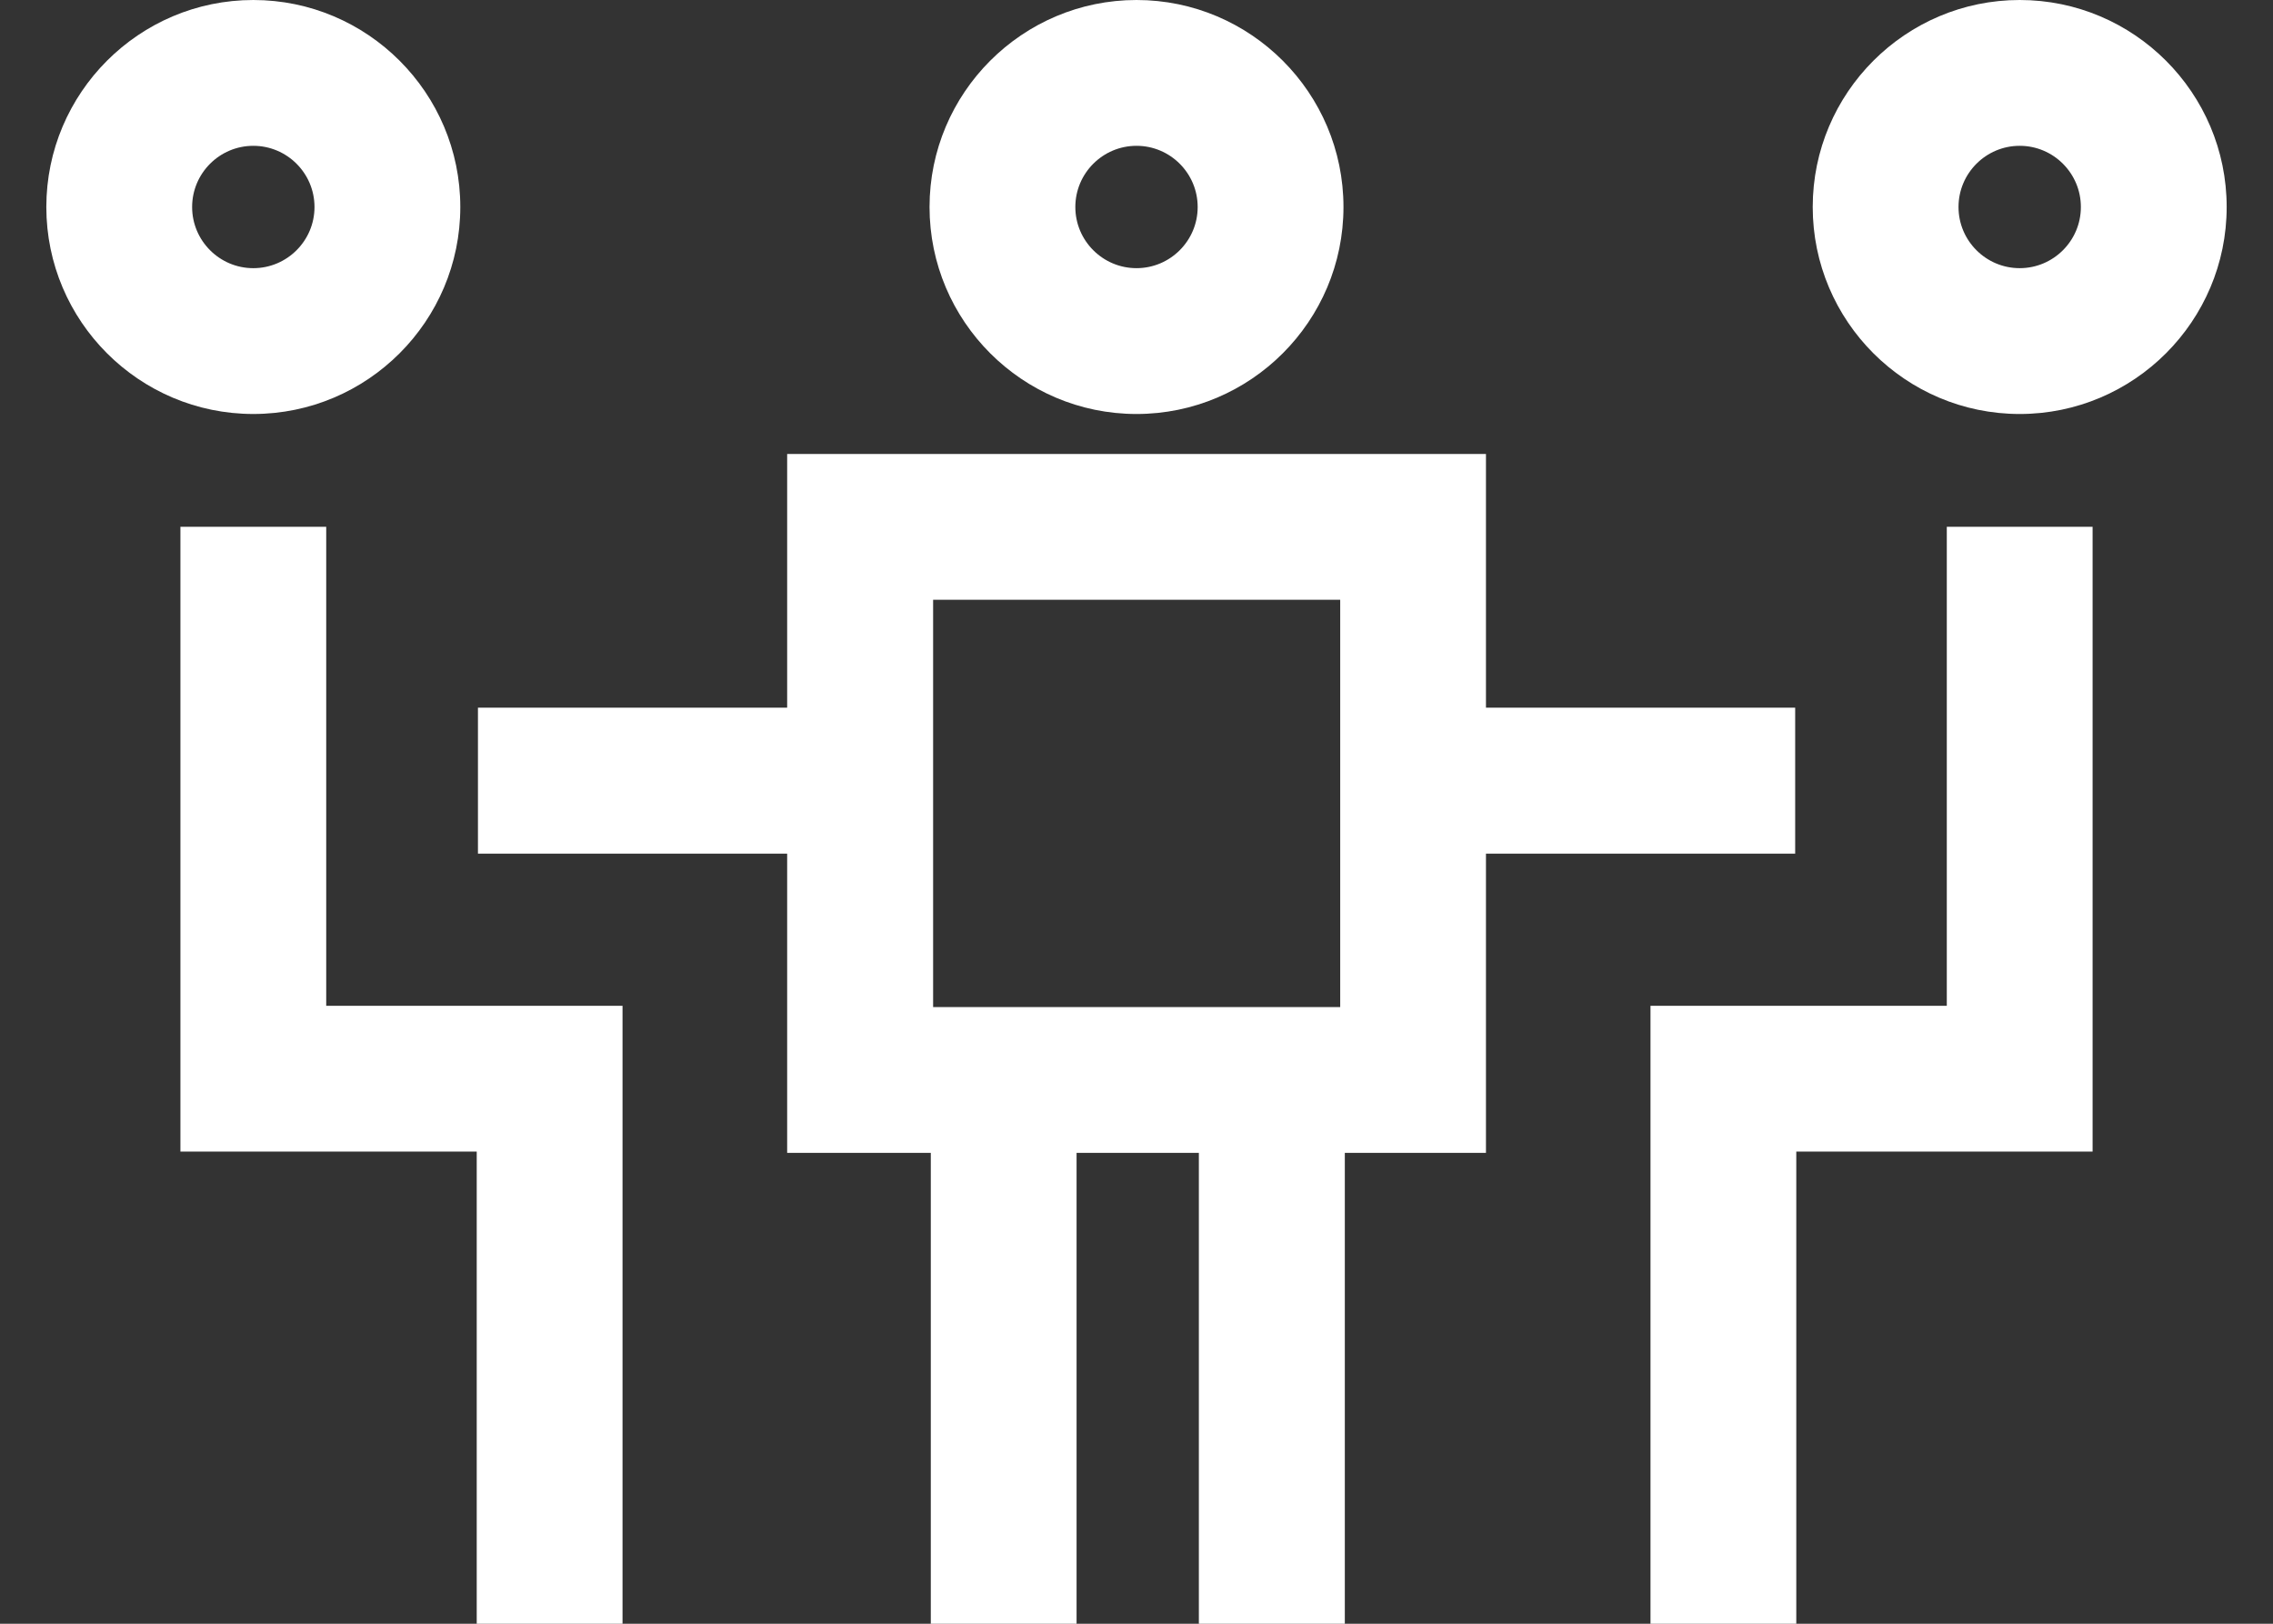
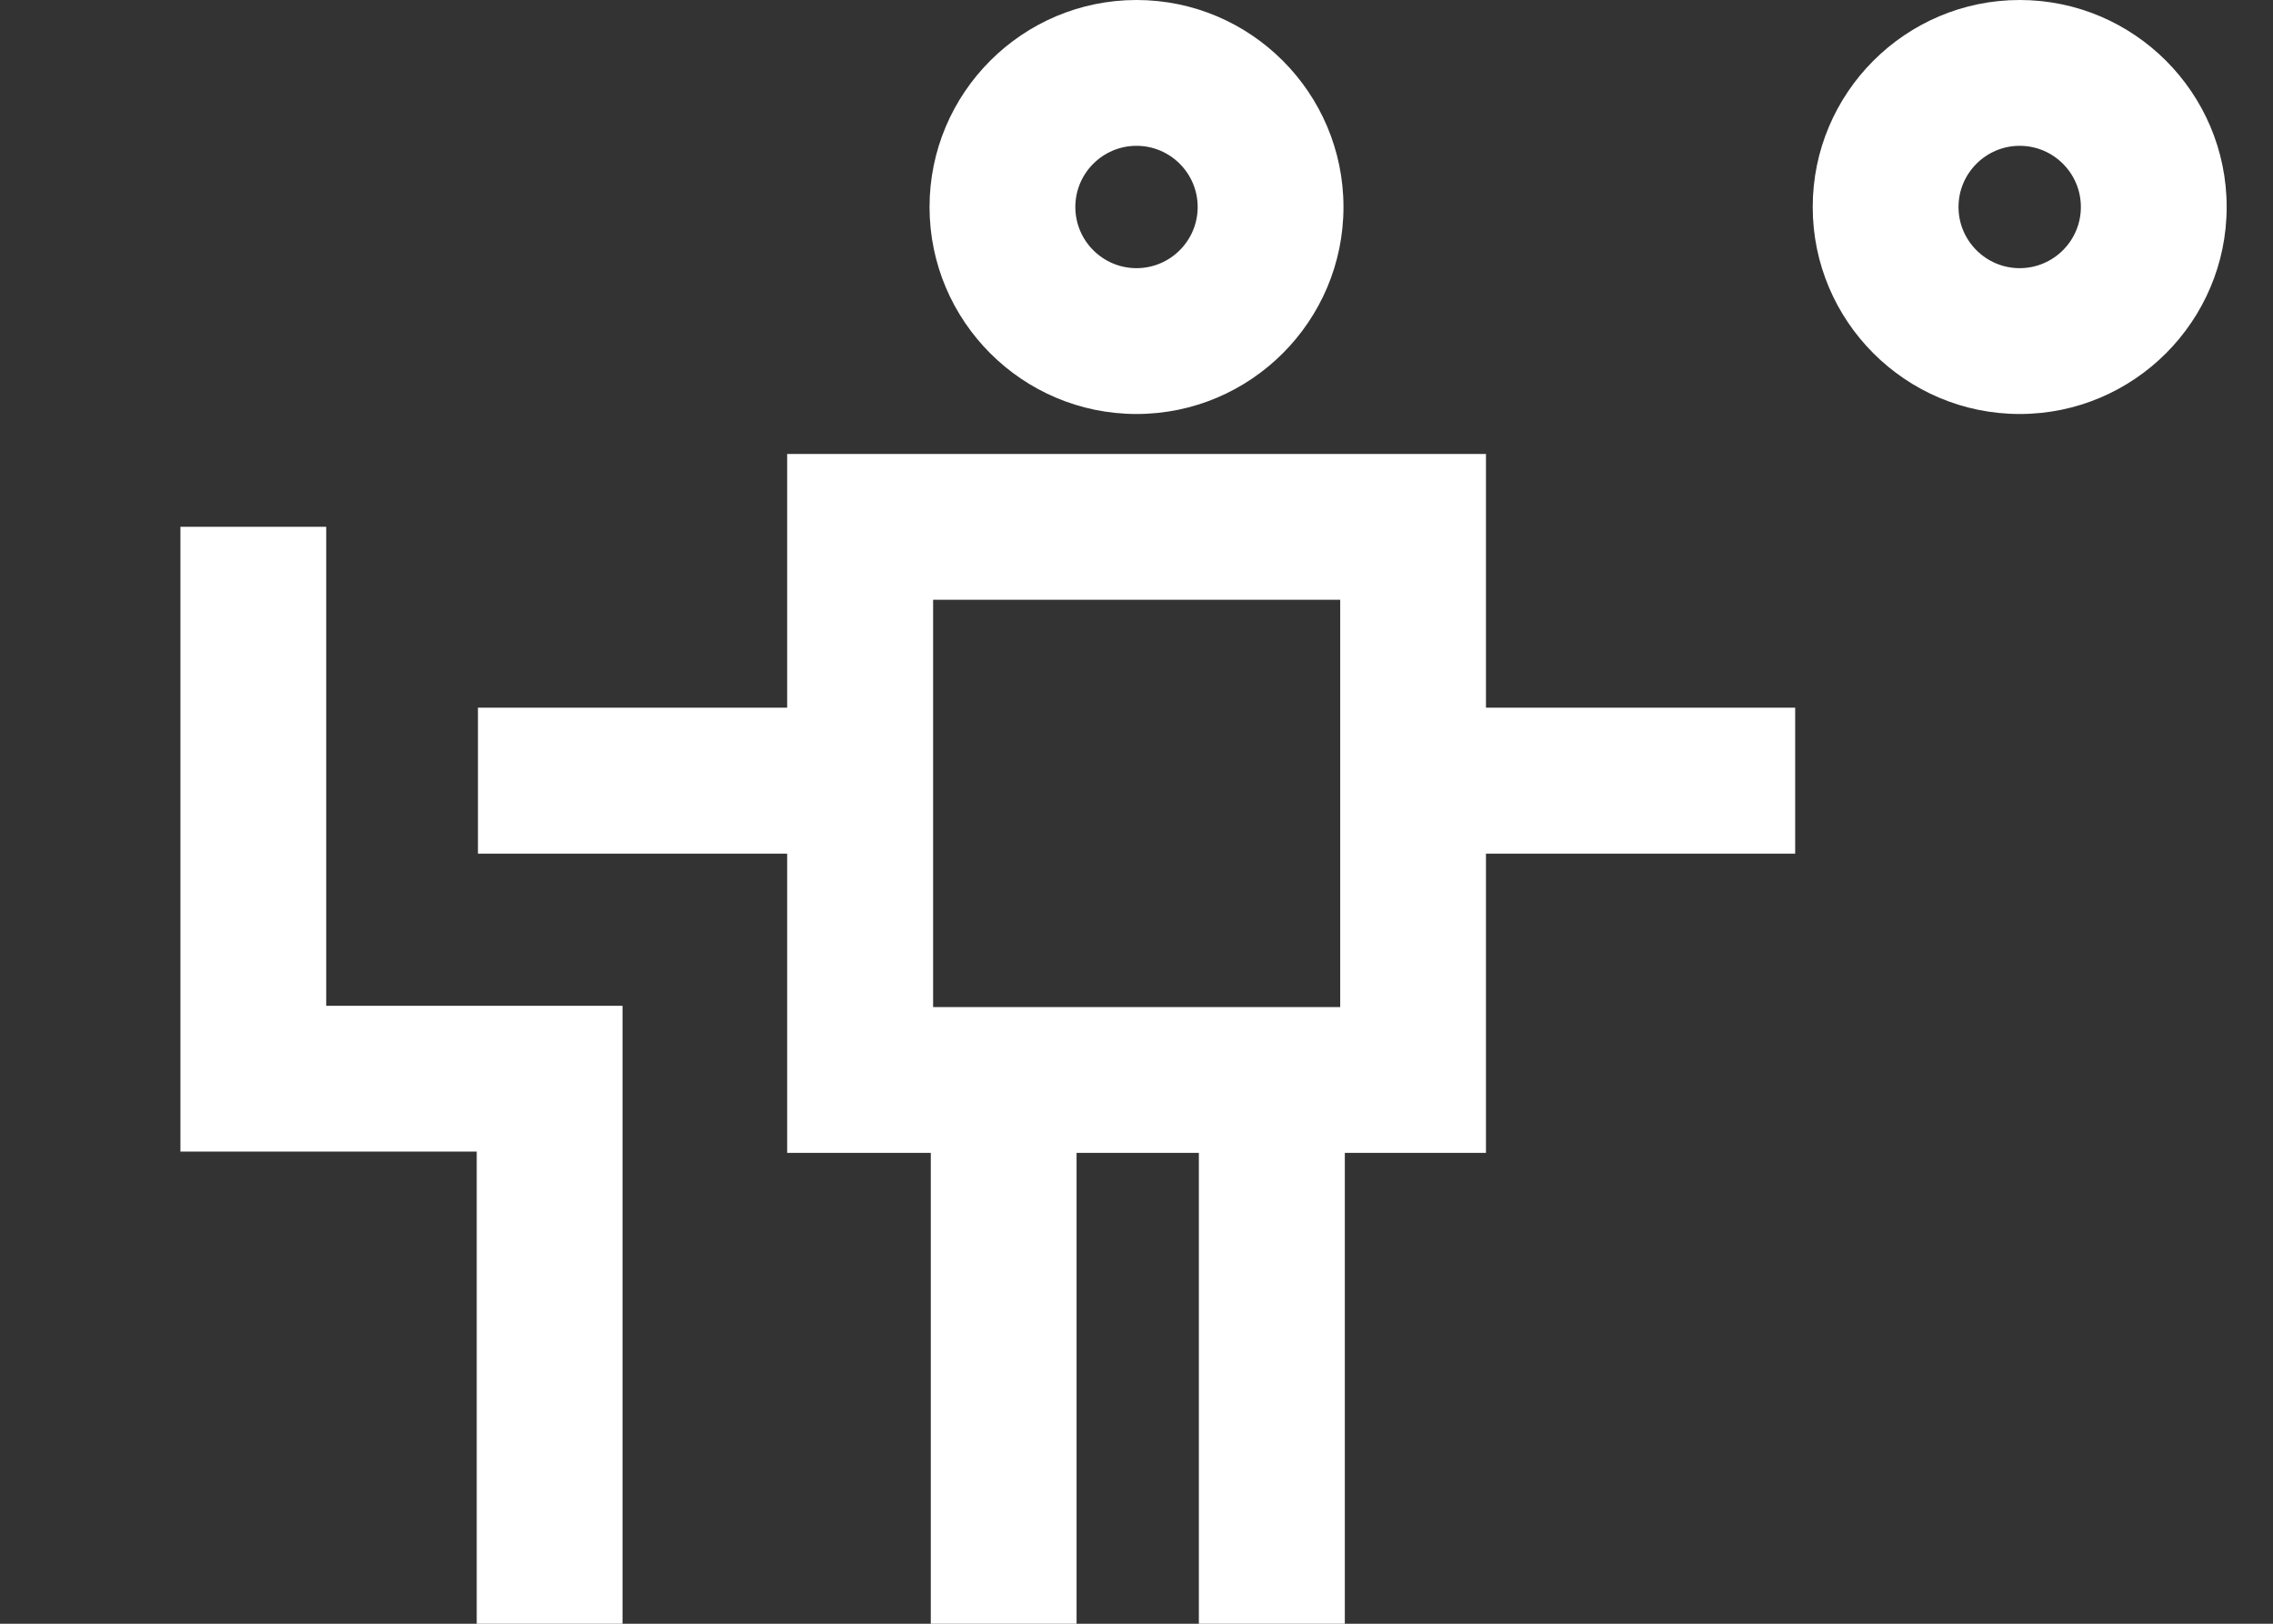
<svg xmlns="http://www.w3.org/2000/svg" style="fill-rule:evenodd;clip-rule:evenodd;stroke-linejoin:round;stroke-miterlimit:2;" xml:space="preserve" version="1.1" viewBox="0 0 700 500" height="100%" width="100%">
  <rect x="0" y="0" width="700" height="500" fill="#333333" stroke="none" />
  <g>
    <g transform="matrix(5.922,0,0,5.922,-5923.57,-7205.14)">
-       <path style="fill:white;fill-rule:nonzero;" d="M1048.79,1247.86L1069.96,1247.86L1069.96,1269.04L1048.79,1269.04L1048.79,1247.86ZM1041.2,1253.47L1025.12,1253.47L1025.12,1261.06L1041.2,1261.06L1041.2,1276.62L1048.67,1276.62L1048.67,1301.11L1056.25,1301.11L1056.25,1276.62L1062.61,1276.62L1062.61,1301.11L1070.2,1301.11L1070.2,1276.62L1077.54,1276.62L1077.54,1261.06L1093.62,1261.06L1093.62,1253.47L1077.54,1253.47L1077.54,1240.28L1041.2,1240.28L1041.2,1253.47Z" />
+       <path style="fill:white;fill-rule:nonzero;" d="M1048.79,1247.86L1069.96,1247.86L1069.96,1269.04L1048.79,1269.04ZM1041.2,1253.47L1025.12,1253.47L1025.12,1261.06L1041.2,1261.06L1041.2,1276.62L1048.67,1276.62L1048.67,1301.11L1056.25,1301.11L1056.25,1276.62L1062.61,1276.62L1062.61,1301.11L1070.2,1301.11L1070.2,1276.62L1077.54,1276.62L1077.54,1261.06L1093.62,1261.06L1093.62,1253.47L1077.54,1253.47L1077.54,1240.28L1041.2,1240.28L1041.2,1253.47Z" />
    </g>
    <g transform="matrix(5.922,0,0,5.922,331.164,63.738)">
      <path style="fill:white;fill-rule:nonzero;" d="M0,0.001C0,-1.754 1.427,-3.181 3.182,-3.181C4.935,-3.181 6.362,-1.754 6.362,0.001C6.362,1.755 4.935,3.181 3.182,3.181C1.427,3.181 0,1.755 0,0.001M13.944,0.001C13.944,-5.934 9.116,-10.763 3.182,-10.763C-2.753,-10.763 -7.582,-5.934 -7.582,0.001C-7.582,5.936 -2.753,10.764 3.182,10.764C9.116,10.764 13.944,5.936 13.944,0.001" />
    </g>
    <g transform="matrix(5.922,0,0,5.922,603.151,63.738)">
      <path style="fill:white;fill-rule:nonzero;" d="M0,0.001C0,-1.754 1.427,-3.181 3.182,-3.181C4.936,-3.181 6.363,-1.754 6.363,0.001C6.363,1.755 4.936,3.181 3.182,3.181C1.427,3.181 0,1.755 0,0.001M13.945,0.001C13.945,-5.934 9.116,-10.763 3.182,-10.763C-2.753,-10.763 -7.582,-5.934 -7.582,0.001C-7.582,5.936 -2.753,10.764 3.182,10.764C9.116,10.764 13.945,5.936 13.945,0.001" />
    </g>
    <g transform="matrix(5.922,0,0,5.922,508.289,162.211)">
-       <path style="fill:white;fill-rule:nonzero;" d="M0,57.04L7.582,57.04L7.582,32.49L22.991,32.49L22.991,0L15.409,0L15.409,24.908L0,24.908L0,57.04Z" />
-     </g>
+       </g>
    <g transform="matrix(5.922,0,0,5.922,78.011,44.902)">
-       <path style="fill:white;fill-rule:nonzero;" d="M0,6.362C-1.755,6.362 -3.182,4.935 -3.182,3.182C-3.182,1.427 -1.755,0 0,0C1.755,0 3.182,1.427 3.182,3.182C3.182,4.935 1.755,6.362 0,6.362M0,-7.582C-5.935,-7.582 -10.764,-2.753 -10.764,3.182C-10.764,9.117 -5.935,13.944 0,13.944C5.935,13.944 10.764,9.117 10.764,3.182C10.764,-2.753 5.935,-7.582 0,-7.582" />
-     </g>
+       </g>
    <g transform="matrix(5.922,0,0,5.922,100.463,499.998)">
      <path style="fill:white;fill-rule:nonzero;" d="M0,-57.04L-7.582,-57.04L-7.582,-24.55L7.827,-24.55L7.827,0L15.409,0L15.409,-32.132L0,-32.132L0,-57.04Z" />
    </g>
  </g>
</svg>